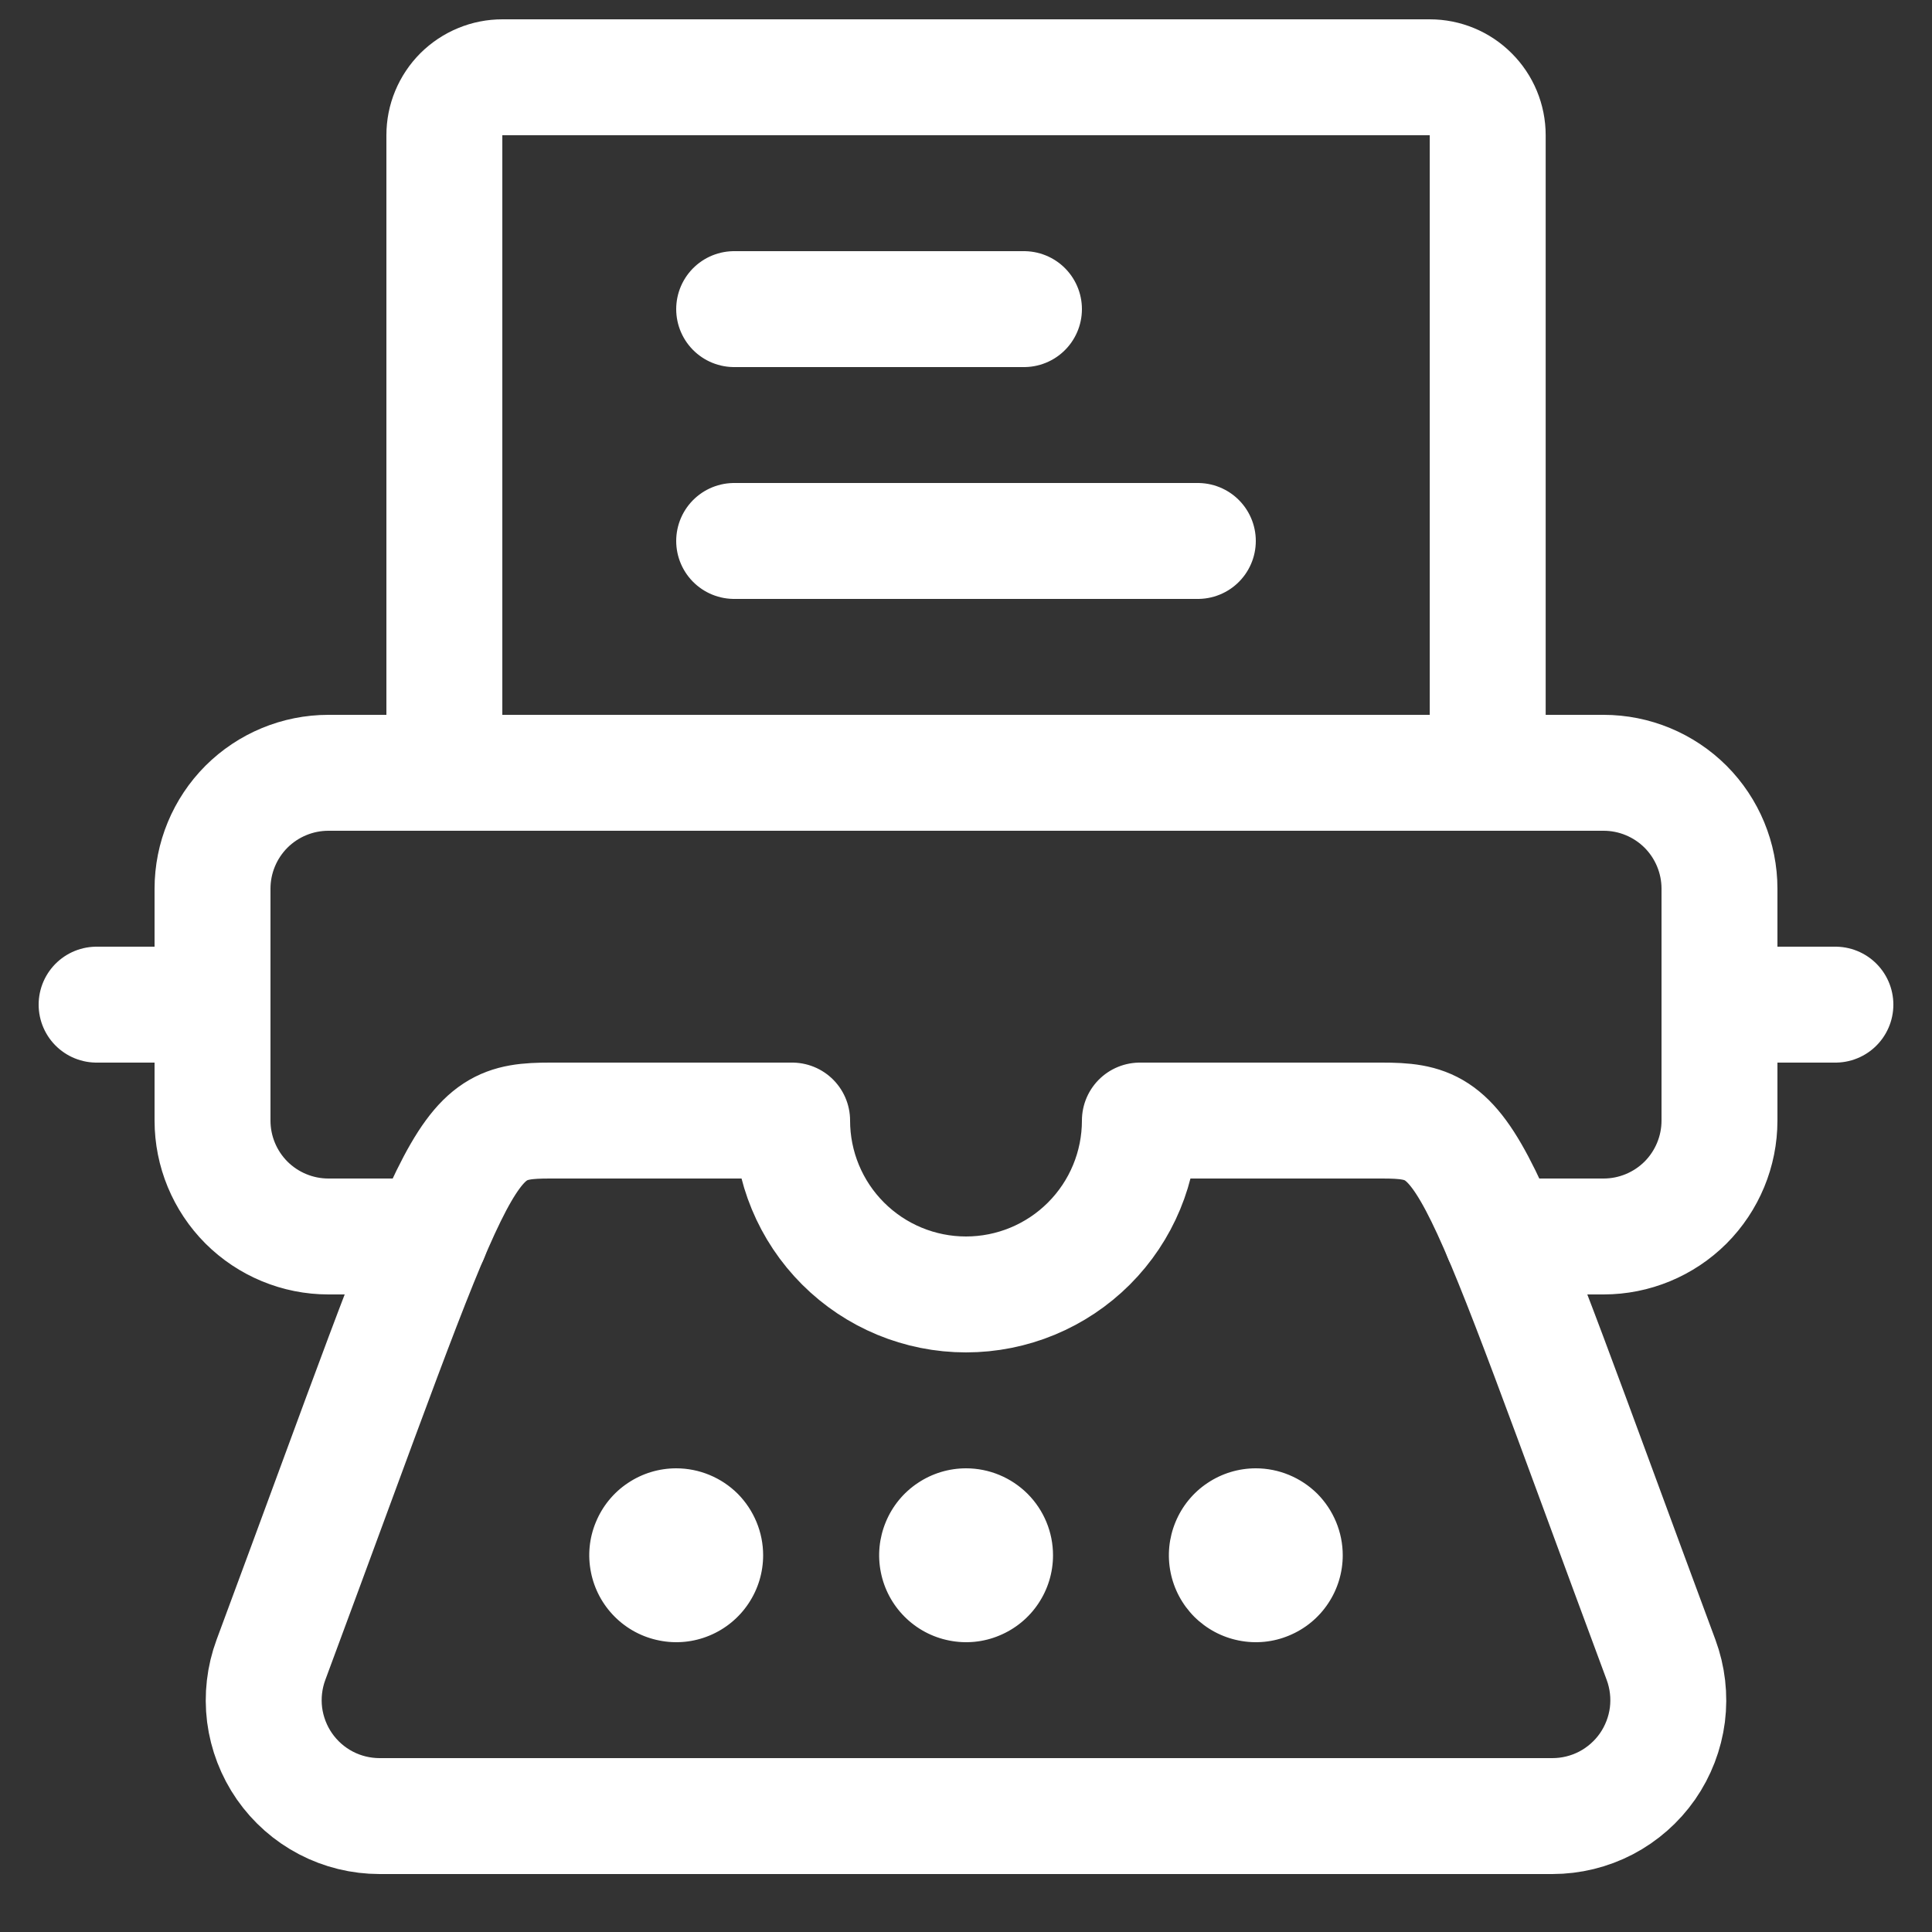
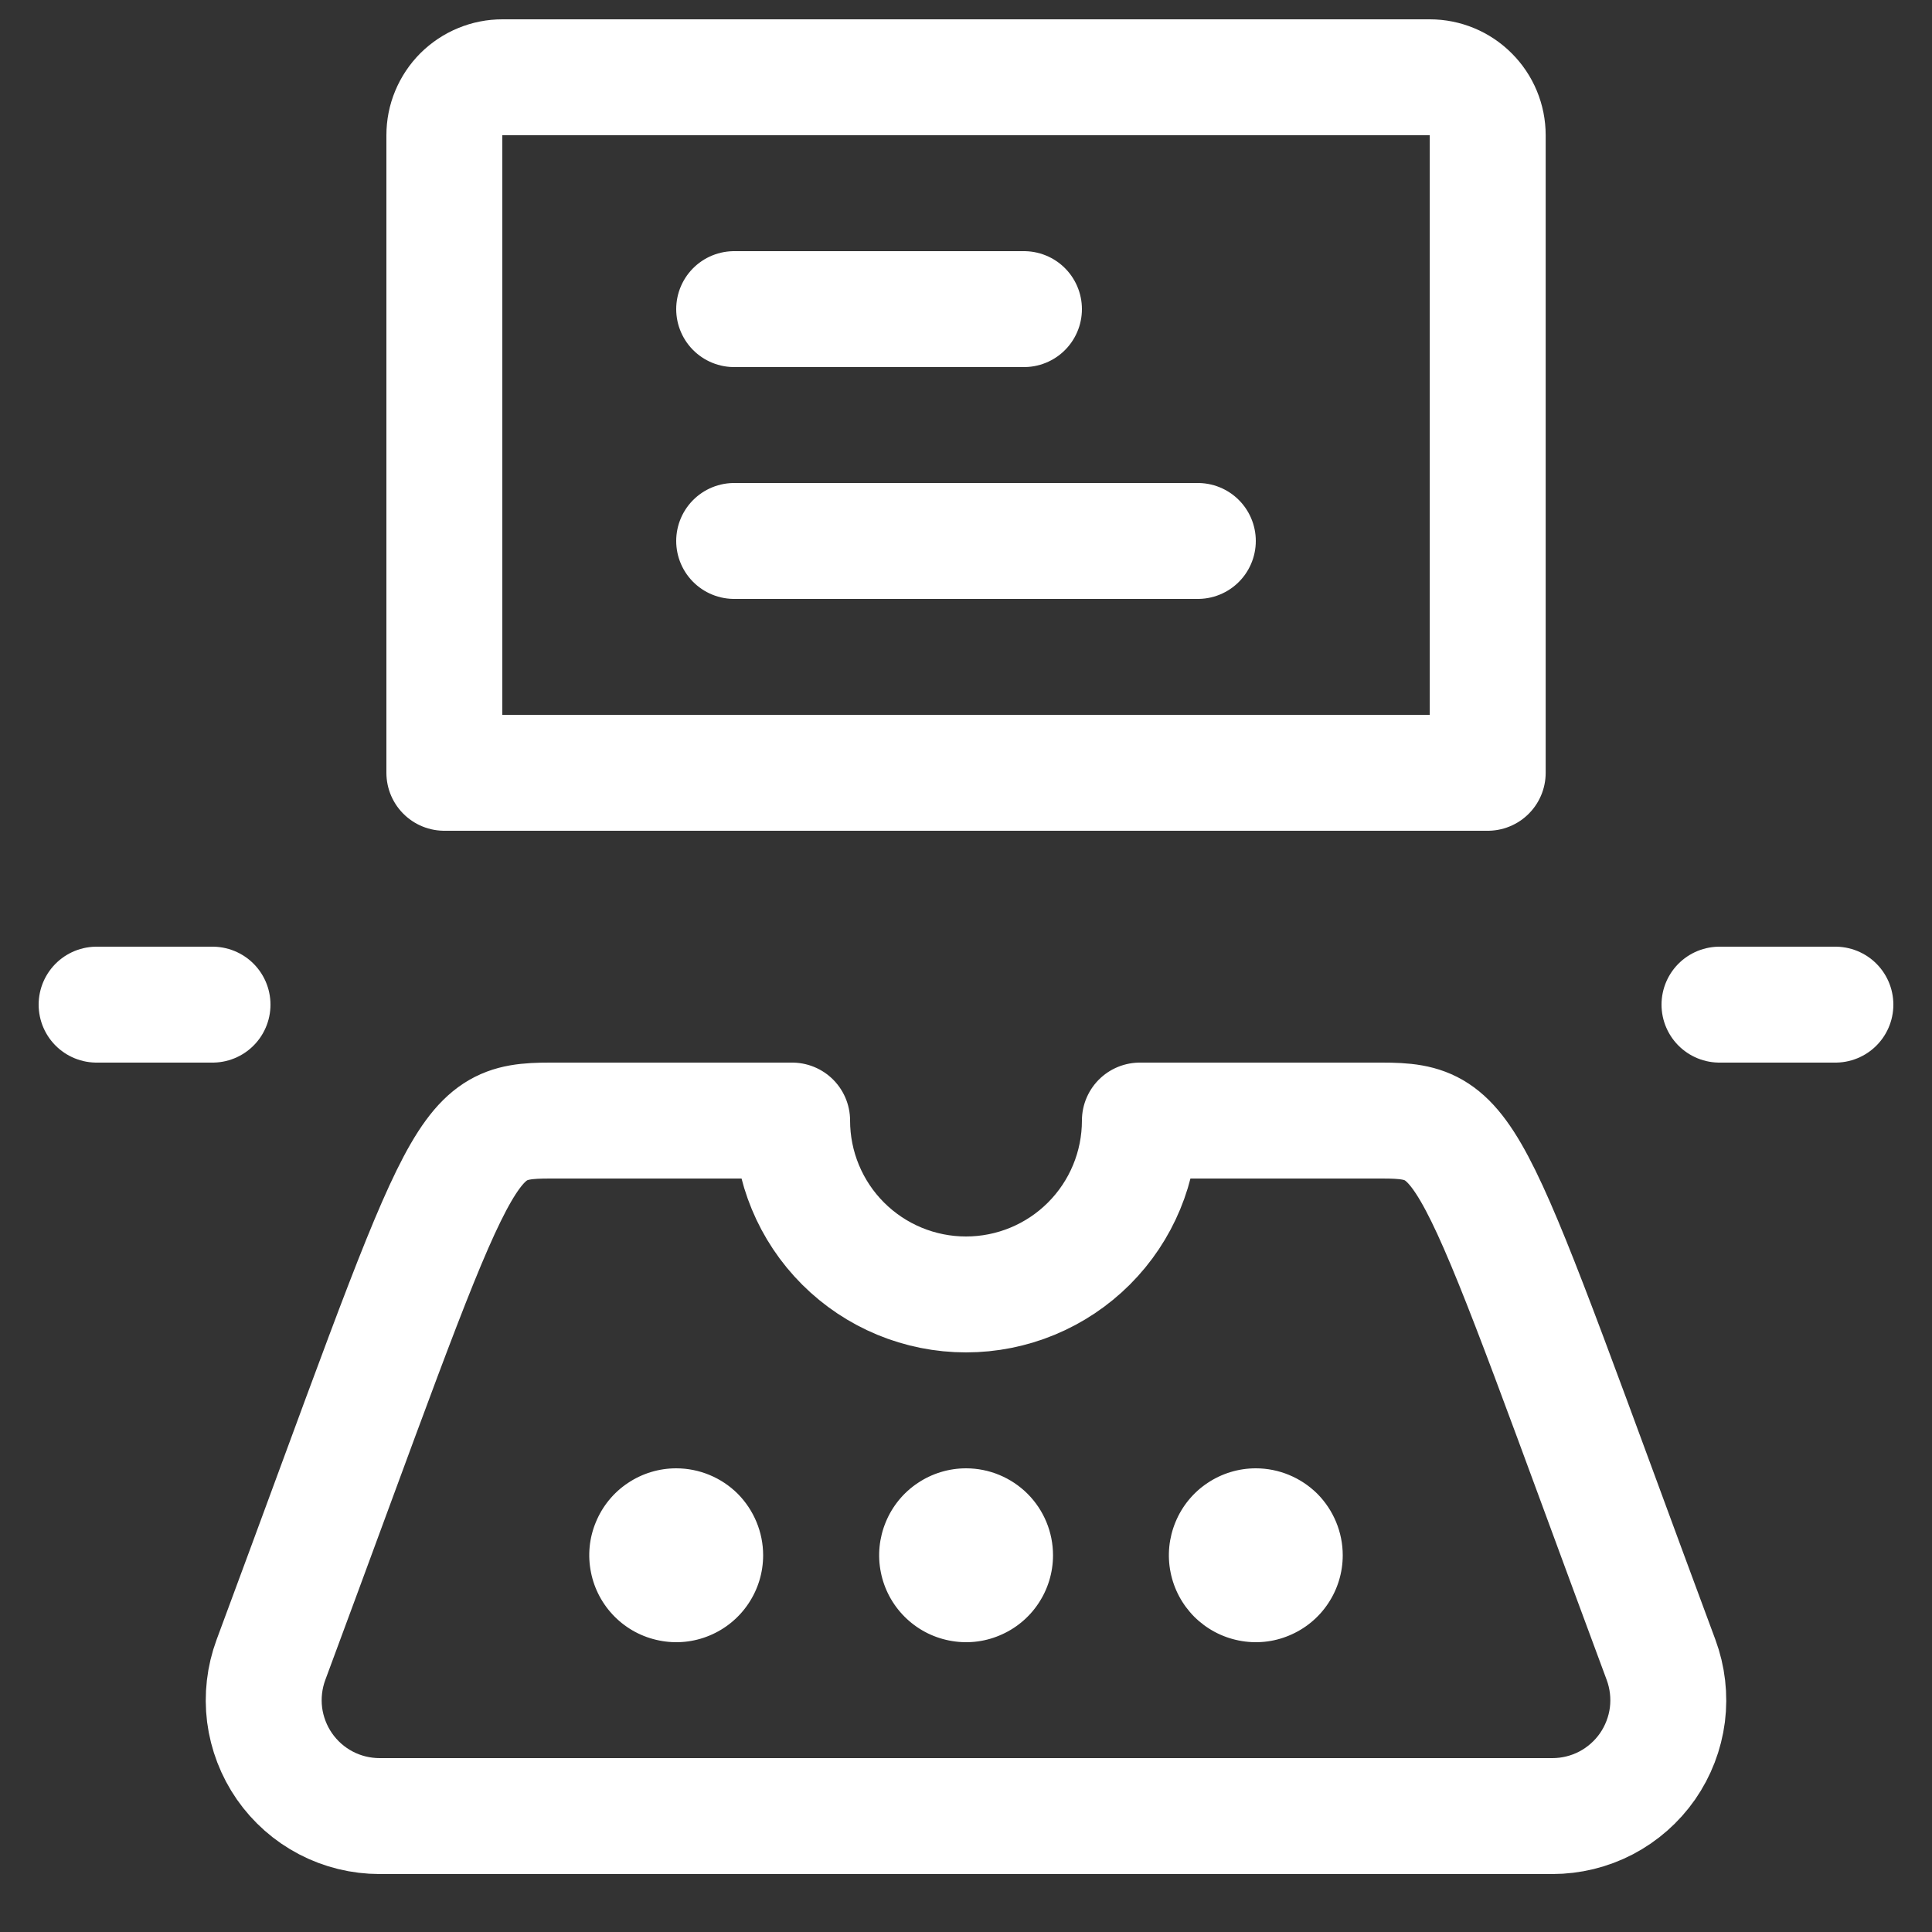
<svg xmlns="http://www.w3.org/2000/svg" width="25" height="25" viewBox="0 0 25 25" fill="none">
  <rect x="0" y="0" width="25" height="25" fill="#333333" stroke="none" />
-   <path d="M19.433 16H20.75C21.148 16 21.529 15.842 21.811 15.561C22.092 15.279 22.25 14.898 22.25 14.5V11.5C22.25 11.102 22.092 10.721 21.811 10.439C21.529 10.158 21.148 10 20.75 10H4.25C3.852 10 3.471 10.158 3.189 10.439C2.908 10.721 2.75 11.102 2.75 11.5V14.5C2.75 14.898 2.908 15.279 3.189 15.561C3.471 15.842 3.852 16 4.25 16H5.568" stroke="white" stroke-width="1.5" stroke-linecap="round" stroke-linejoin="round" />
  <path d="M5.75 1.75C5.75 1.651 5.769 1.554 5.807 1.463C5.845 1.372 5.9 1.289 5.97 1.219C6.04 1.15 6.123 1.094 6.214 1.057C6.305 1.019 6.402 1 6.501 1H18.501C18.7 1 18.891 1.079 19.031 1.22C19.172 1.36 19.251 1.551 19.251 1.75V10H5.75V1.75Z" stroke="white" stroke-width="1.5" stroke-linecap="round" stroke-linejoin="round" />
  <path d="M22.25 13H23.75" stroke="white" stroke-width="1.5" stroke-linecap="round" stroke-linejoin="round" />
  <path d="M1.25 13H2.75" stroke="white" stroke-width="1.5" stroke-linecap="round" stroke-linejoin="round" />
  <path d="M16.25 19C16.027 19 15.81 19.066 15.625 19.19C15.44 19.313 15.296 19.489 15.211 19.695C15.126 19.9 15.103 20.126 15.147 20.345C15.19 20.563 15.297 20.763 15.454 20.921C15.612 21.078 15.812 21.185 16.03 21.228C16.249 21.272 16.475 21.25 16.68 21.164C16.886 21.079 17.062 20.935 17.185 20.75C17.309 20.565 17.375 20.348 17.375 20.125C17.375 19.827 17.256 19.541 17.046 19.329C16.834 19.119 16.548 19 16.25 19Z" fill="white" />
  <path d="M8.75 19C8.527 19 8.31 19.066 8.125 19.19C7.94 19.313 7.796 19.489 7.711 19.695C7.625 19.9 7.603 20.126 7.647 20.345C7.69 20.563 7.797 20.763 7.955 20.921C8.112 21.078 8.312 21.185 8.531 21.228C8.749 21.272 8.975 21.25 9.181 21.164C9.386 21.079 9.562 20.935 9.685 20.75C9.809 20.565 9.875 20.348 9.875 20.125C9.875 19.827 9.756 19.541 9.546 19.329C9.335 19.119 9.048 19 8.75 19Z" fill="white" />
  <path d="M12.501 19C12.278 19 12.061 19.066 11.876 19.19C11.691 19.313 11.547 19.489 11.462 19.695C11.377 19.9 11.354 20.126 11.398 20.345C11.441 20.563 11.548 20.763 11.706 20.921C11.863 21.078 12.063 21.185 12.281 21.228C12.5 21.272 12.726 21.25 12.931 21.164C13.137 21.079 13.313 20.935 13.436 20.75C13.56 20.565 13.626 20.348 13.626 20.125C13.626 19.827 13.508 19.541 13.296 19.329C13.085 19.119 12.799 19 12.501 19Z" fill="white" />
  <path d="M17.88 14.5H14.75C14.75 15.097 14.513 15.669 14.091 16.091C13.669 16.513 13.097 16.75 12.5 16.75C11.903 16.75 11.331 16.513 10.909 16.091C10.487 15.669 10.25 15.097 10.25 14.5H7.12C5.942 14.5 5.996 14.774 3.506 21.478C3.422 21.705 3.394 21.949 3.424 22.189C3.455 22.429 3.543 22.658 3.681 22.857C3.819 23.055 4.003 23.218 4.218 23.33C4.432 23.442 4.671 23.5 4.913 23.5H20.087C20.329 23.5 20.567 23.442 20.782 23.33C20.996 23.218 21.181 23.055 21.319 22.857C21.457 22.658 21.545 22.429 21.576 22.189C21.606 21.949 21.578 21.705 21.494 21.478C19.006 14.779 19.058 14.5 17.88 14.5Z" stroke="white" stroke-width="1.5" stroke-linecap="round" stroke-linejoin="round" />
  <path d="M9.5 7H15.5" stroke="white" stroke-width="1.5" stroke-linecap="round" stroke-linejoin="round" />
  <path d="M9.5 4H13.25" stroke="white" stroke-width="1.5" stroke-linecap="round" stroke-linejoin="round" />
</svg>